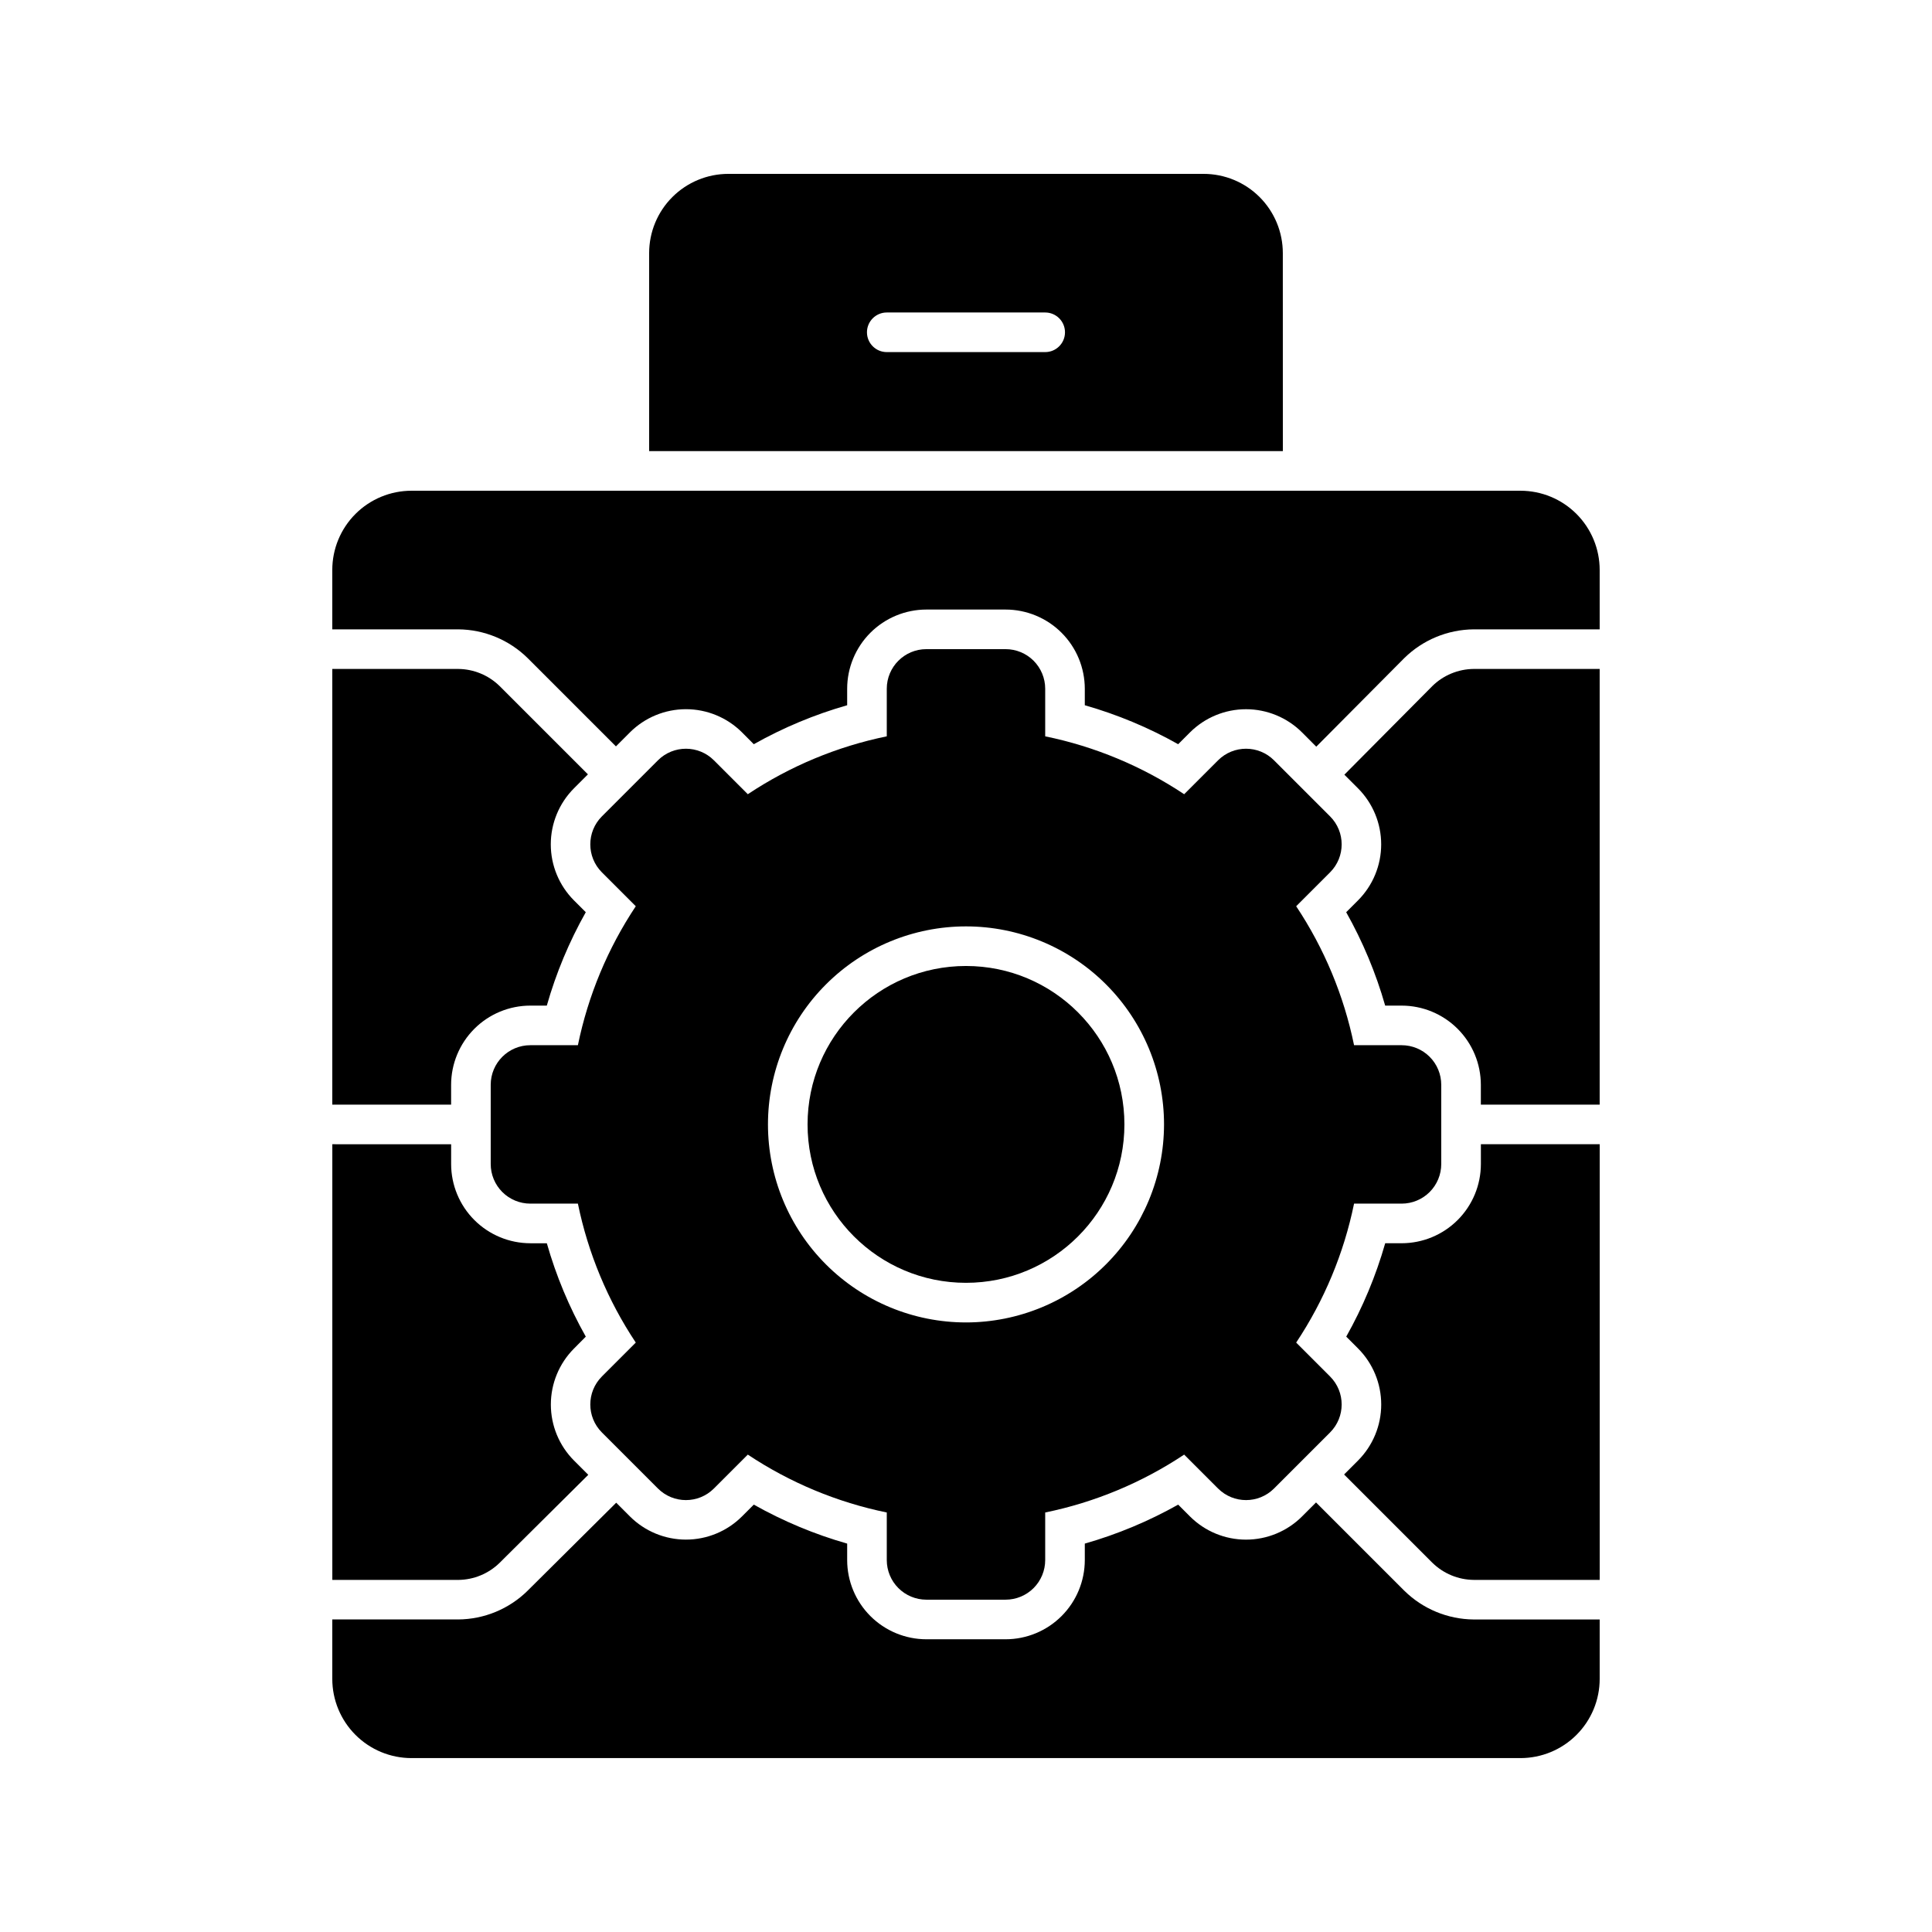
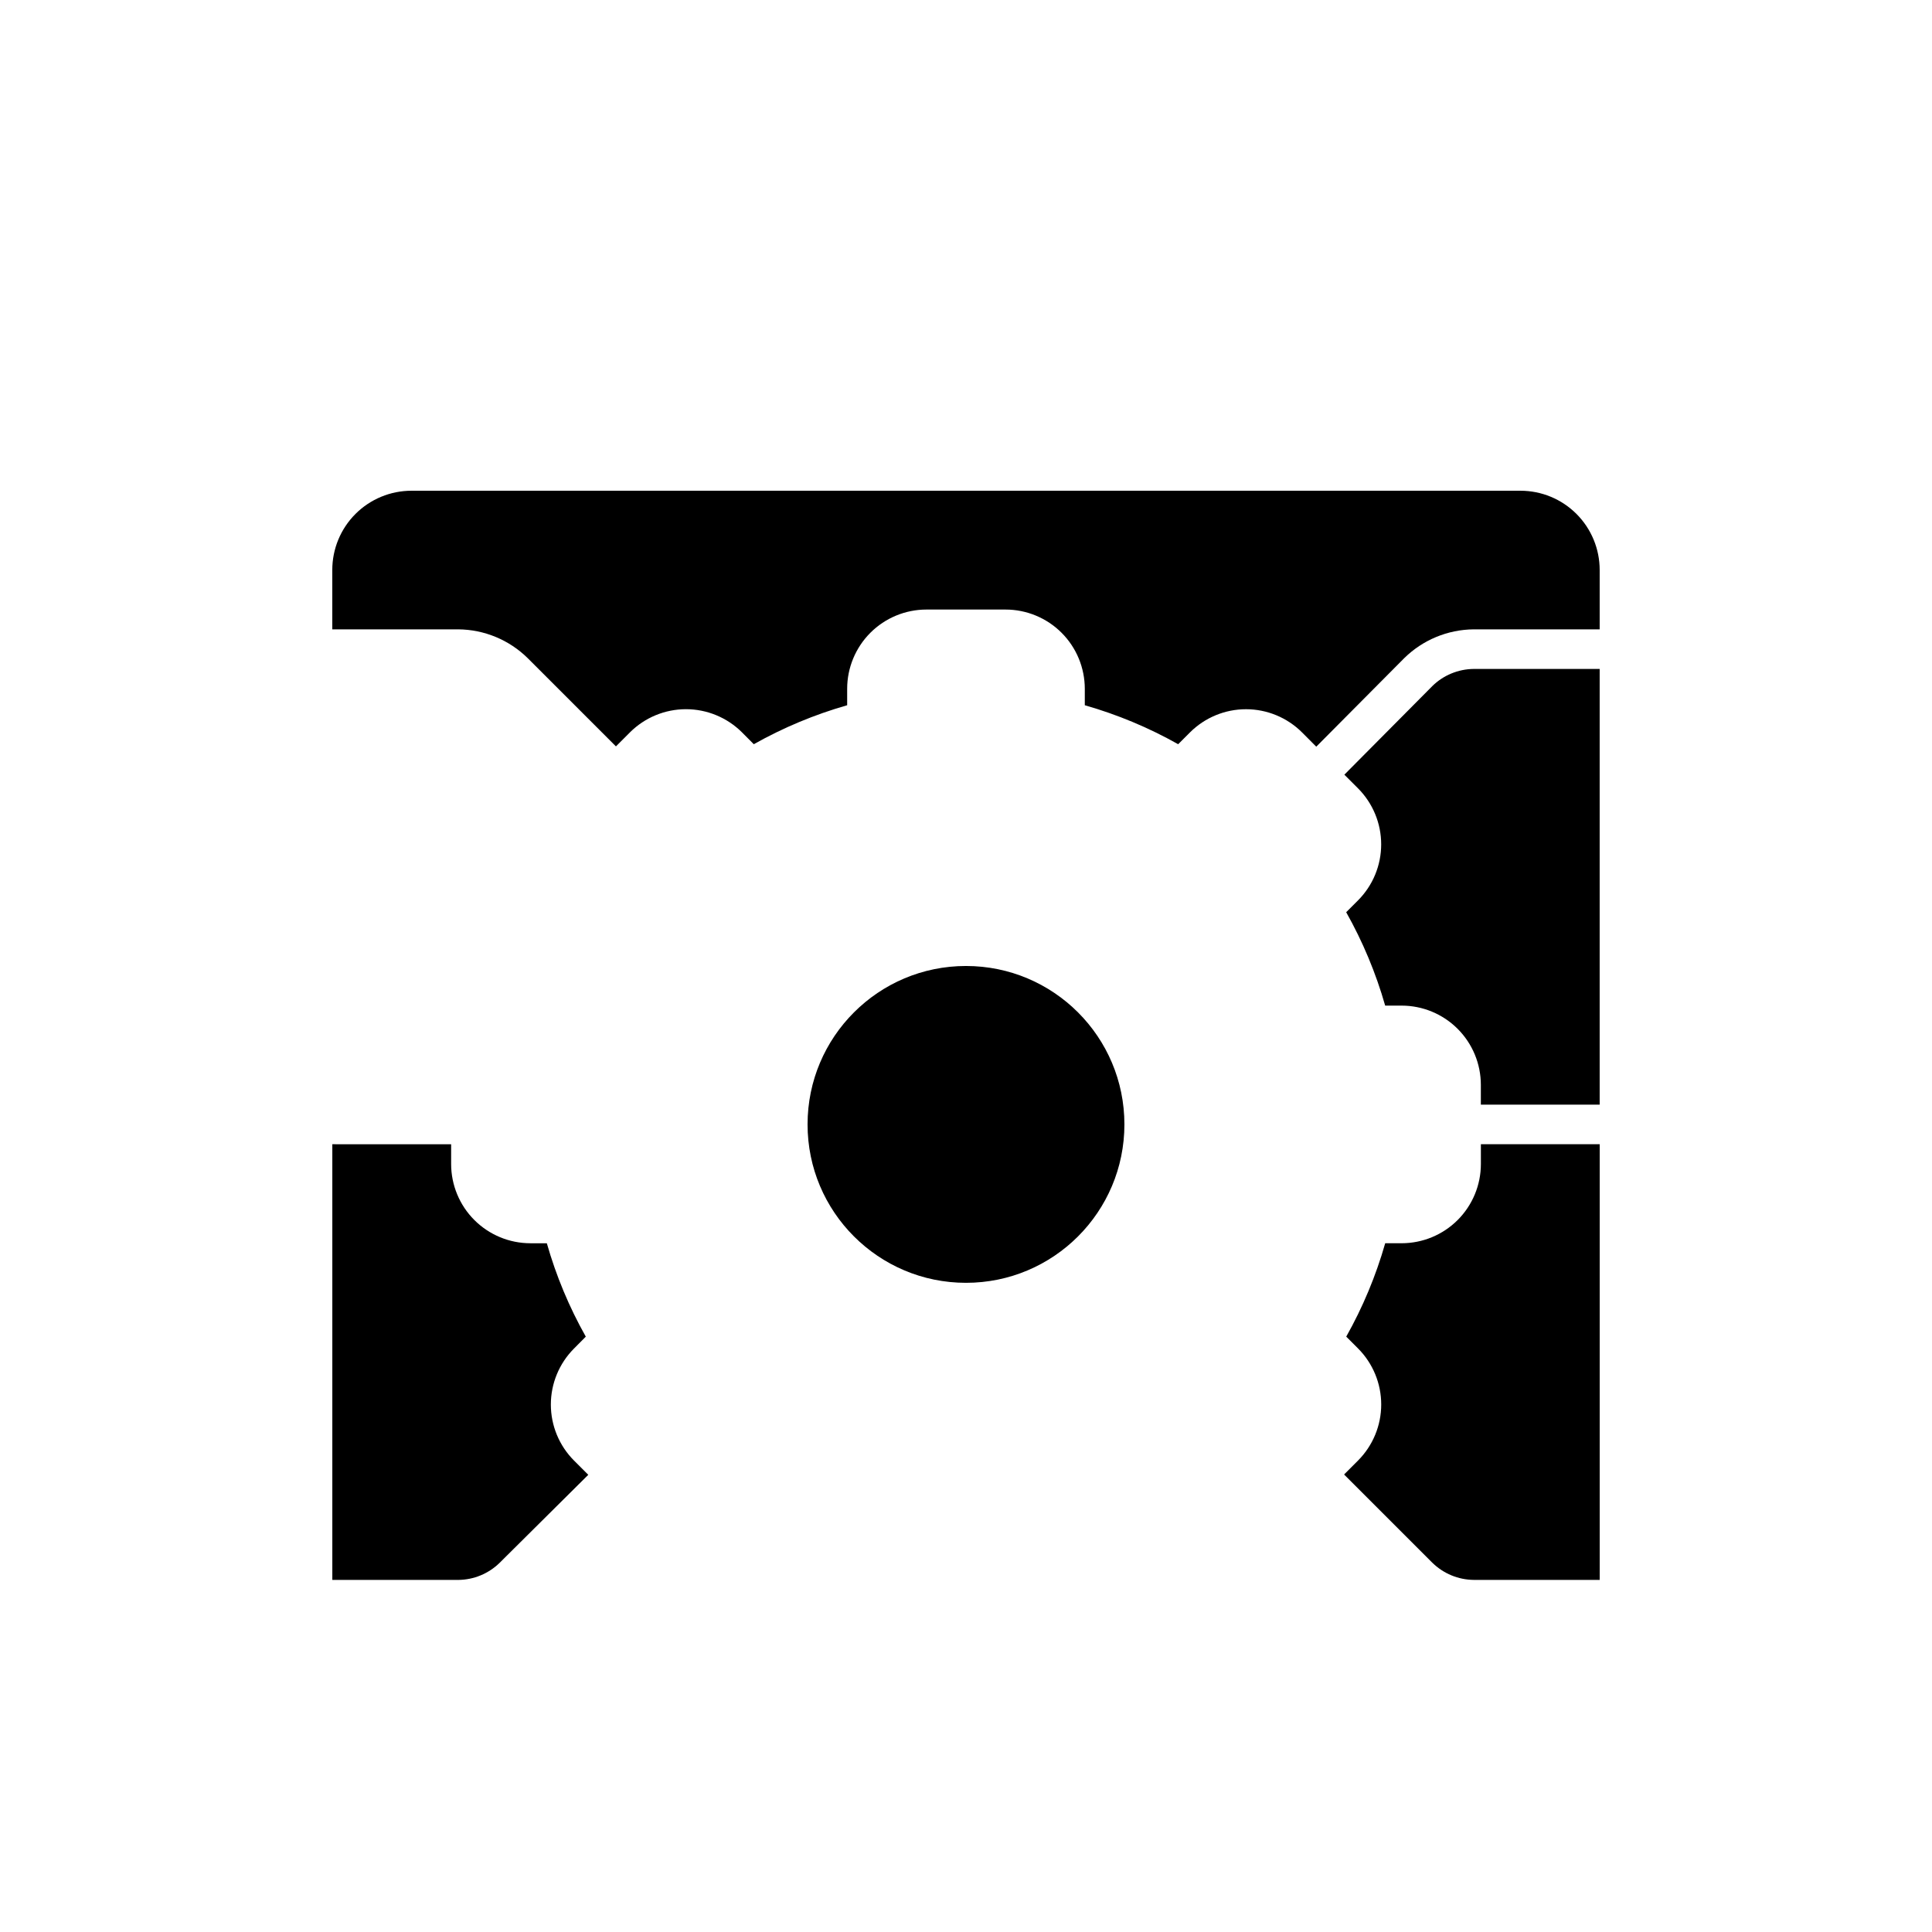
<svg xmlns="http://www.w3.org/2000/svg" fill="#000000" width="800px" height="800px" version="1.1" viewBox="144 144 512 512">
  <g>
-     <path d="m515.45 420.99h-12.613 0.004c-2.695-13.148-7.906-25.652-15.34-36.828l8.977-8.977c4.102-4.102 4.102-10.746 0-14.844l-14.844-14.844h0.004c-4.102-4.102-10.746-4.102-14.844 0l-8.977 8.977h-0.004c-11.172-7.434-23.676-12.645-36.824-15.34v-12.609c0-2.785-1.109-5.453-3.074-7.422-1.969-1.969-4.641-3.074-7.422-3.074h-20.992c-5.797 0-10.496 4.699-10.496 10.496v12.613-0.004c-13.148 2.695-25.652 7.906-36.828 15.34l-8.977-8.977c-4.102-4.102-10.746-4.102-14.844 0l-14.844 14.844c-4.102 4.098-4.102 10.742 0 14.844l8.977 8.977c-7.434 11.176-12.641 23.68-15.34 36.828h-12.609c-5.797 0-10.496 4.699-10.496 10.496v20.992c0 2.781 1.105 5.453 3.074 7.422 1.969 1.965 4.637 3.074 7.422 3.074h12.613-0.004c2.699 13.145 7.906 25.652 15.34 36.824l-8.977 8.977v0.004c-4.102 4.098-4.102 10.742 0 14.84l14.844 14.844c4.098 4.102 10.742 4.102 14.844 0l8.977-8.977c11.176 7.434 23.68 12.645 36.828 15.34v12.609c0 2.785 1.105 5.453 3.074 7.422s4.637 3.074 7.422 3.074h20.992c2.781 0 5.453-1.105 7.422-3.074 1.965-1.969 3.074-4.637 3.074-7.422v-12.613 0.004c13.148-2.695 25.652-7.906 36.824-15.34l8.977 8.977h0.004c4.098 4.102 10.742 4.102 14.844 0l14.844-14.844h-0.004c4.102-4.098 4.102-10.742 0-14.84l-8.977-8.977v-0.004c7.434-11.172 12.645-23.68 15.34-36.824h12.609c2.785 0 5.457-1.109 7.422-3.074 1.969-1.969 3.074-4.641 3.074-7.422v-20.992c0-2.785-1.105-5.457-3.074-7.422-1.965-1.969-4.637-3.074-7.422-3.074zm-115.45 73.469c-13.922 0-27.27-5.527-37.109-15.371-9.844-9.84-15.371-23.188-15.371-37.105 0-13.922 5.527-27.27 15.371-37.109 9.84-9.844 23.188-15.371 37.109-15.371 13.918 0 27.266 5.527 37.109 15.371 9.84 9.84 15.371 23.188 15.371 37.109-0.016 13.914-5.551 27.254-15.391 37.09-9.836 9.84-23.176 15.375-37.09 15.387z" />
    <path d="m441.98 441.98c0 23.184-18.797 41.98-41.984 41.98s-41.984-18.797-41.984-41.98c0-23.188 18.797-41.984 41.984-41.984s41.984 18.797 41.984 41.984" />
    <path d="m546.94 274.05h-293.89c-5.566 0-10.906 2.211-14.844 6.148s-6.148 9.277-6.148 14.844v15.742h33.375c6.898 0.051 13.5 2.789 18.41 7.629l23.387 23.387 3.715-3.715v-0.004c3.941-3.93 9.277-6.137 14.844-6.137 5.562 0 10.902 2.207 14.844 6.137l3.129 3.144c7.816-4.402 16.121-7.867 24.746-10.328v-4.367c0.004-5.566 2.219-10.902 6.152-14.84 3.938-3.934 9.273-6.148 14.84-6.152h20.992c5.562 0.004 10.902 2.219 14.836 6.152 3.938 3.938 6.148 9.273 6.156 14.84v4.367c8.621 2.461 16.926 5.926 24.742 10.328l3.137-3.137c3.941-3.93 9.277-6.137 14.84-6.137 5.566 0 10.902 2.207 14.844 6.137l3.777 3.789 23.301-23.449c4.918-4.844 11.527-7.586 18.43-7.644h33.375v-15.742c0-5.566-2.211-10.906-6.148-14.844-3.934-3.938-9.273-6.148-14.844-6.148z" />
    <path d="m536.45 452.48c-0.004 5.562-2.215 10.902-6.152 14.836-3.938 3.938-9.273 6.148-14.84 6.156h-4.367 0.004c-2.461 8.625-5.926 16.934-10.328 24.75l3.137 3.137c3.926 3.941 6.133 9.281 6.133 14.844 0 5.566-2.207 10.902-6.133 14.844l-3.707 3.707 23.387 23.387v-0.004c2.934 2.883 6.875 4.516 10.988 4.551h33.367v-115.46h-31.488z" />
    <path d="m276.43 558.14 23.469-23.301-3.781-3.781c-3.93-3.938-6.137-9.277-6.137-14.84 0-5.566 2.207-10.902 6.137-14.844l3.125-3.148c-4.406-7.816-7.871-16.125-10.328-24.75h-4.367c-5.566-0.008-10.902-2.219-14.84-6.156-3.934-3.934-6.148-9.273-6.152-14.836v-5.246l-31.488-0.004v115.46h33.375c4.117-0.035 8.055-1.668 10.988-4.551z" />
-     <path d="m263.55 431.49c0.004-5.566 2.219-10.902 6.152-14.84 3.938-3.938 9.273-6.148 14.84-6.152h4.367c2.457-8.629 5.922-16.938 10.328-24.754l-3.137-3.137c-3.93-3.941-6.137-9.277-6.137-14.844 0-5.562 2.207-10.902 6.137-14.844l3.707-3.707-23.387-23.387v0.004c-2.934-2.883-6.871-4.516-10.984-4.551h-33.375v115.46h31.488z" />
-     <path d="m516.15 565.55-23.387-23.387-3.715 3.715v0.004c-3.941 3.93-9.277 6.137-14.844 6.137-5.562 0-10.898-2.207-14.84-6.137l-3.137-3.141c-7.816 4.398-16.121 7.867-24.742 10.328v4.363c-0.008 5.566-2.219 10.902-6.156 14.84-3.934 3.934-9.273 6.148-14.836 6.152h-20.992c-5.566-0.004-10.902-2.219-14.84-6.152-3.934-3.938-6.148-9.273-6.152-14.84v-4.367 0.004c-8.625-2.461-16.93-5.93-24.746-10.328l-3.137 3.137v-0.004c-3.938 3.93-9.277 6.137-14.84 6.137-5.566 0-10.902-2.207-14.844-6.137l-3.641-3.641-23.48 23.32v0.004c-4.902 4.836-11.5 7.566-18.391 7.613h-33.371v15.75c0 5.57 2.211 10.906 6.148 14.844s9.277 6.148 14.844 6.148h293.89c5.57 0 10.91-2.211 14.844-6.148 3.938-3.938 6.148-9.273 6.148-14.844v-15.742h-33.375c-6.894-0.055-13.496-2.789-18.406-7.629z" />
    <path d="m523.57 325.83-23.301 23.469 3.625 3.625-0.004-0.004c3.93 3.941 6.137 9.281 6.137 14.844 0 5.566-2.207 10.902-6.137 14.844l-3.137 3.137c4.402 7.816 7.871 16.125 10.332 24.754h4.363c5.566 0.004 10.902 2.215 14.84 6.152s6.148 9.273 6.152 14.84v5.246h31.488v-115.46h-33.375c-4.113 0.035-8.055 1.668-10.984 4.551z" />
-     <path d="m483.96 211.07c0-5.566-2.211-10.906-6.148-14.844-3.934-3.938-9.273-6.148-14.84-6.148h-125.95c-5.57 0-10.906 2.211-14.844 6.148s-6.148 9.277-6.148 14.844v52.48h167.94zm-62.973 26.238h-41.984c-2.898 0-5.25-2.348-5.25-5.246s2.352-5.25 5.25-5.25h41.984c2.898 0 5.246 2.352 5.246 5.25s-2.348 5.246-5.246 5.246z" />
  </g>
</svg>